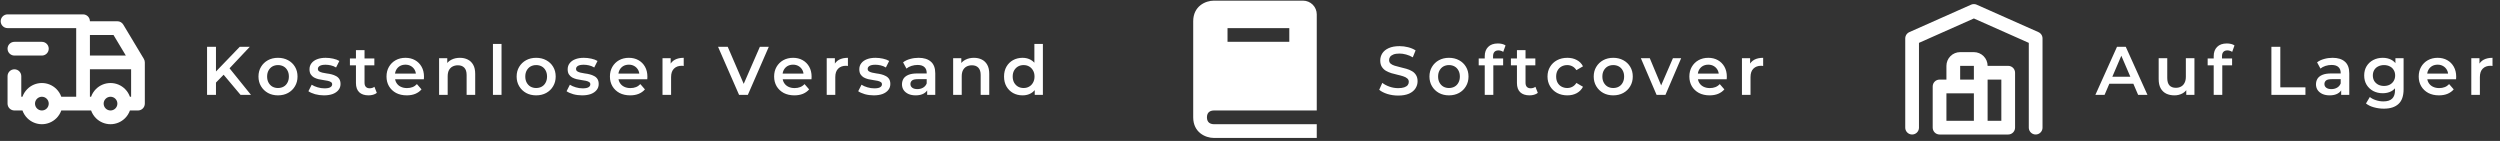
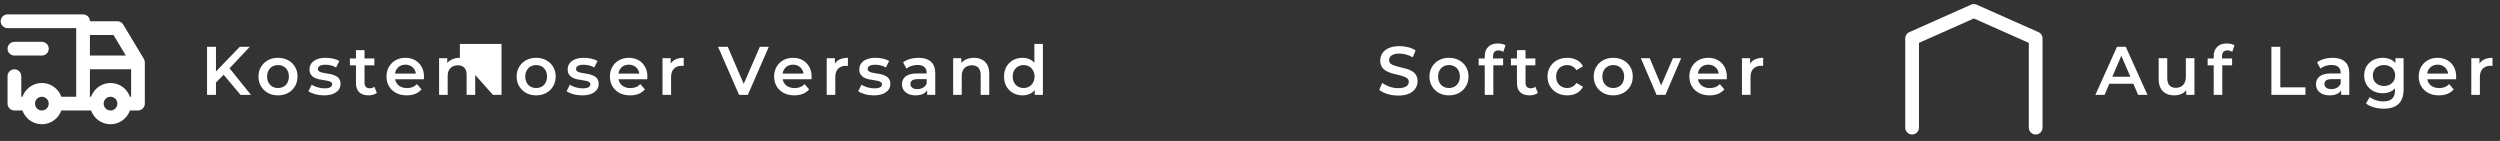
<svg xmlns="http://www.w3.org/2000/svg" width="337" height="19" viewBox="0 0 337 19" fill="none">
  <rect x="0" y="0" width="337" height="19" fill="#333333" stroke="none" />
  <path d="M257.752 17.205V5.177L266.079 1.476L274.407 5.177V17.205" stroke="white" stroke-width="1.851" stroke-linecap="round" stroke-linejoin="round" />
-   <path fill-rule="evenodd" clip-rule="evenodd" d="M264.229 7.027C263.738 7.027 263.267 7.222 262.92 7.569C262.573 7.916 262.378 8.387 262.378 8.878V10.728H261.453C260.942 10.728 260.528 11.143 260.528 11.654V17.205C260.528 17.716 260.942 18.131 261.453 18.131L267.005 18.131L270.706 18.131C271.217 18.131 271.631 17.716 271.631 17.205V9.803C271.631 9.292 271.217 8.878 270.706 8.878L267.93 8.878C267.93 8.387 267.735 7.916 267.388 7.569C267.041 7.222 266.57 7.027 266.079 7.027H264.229ZM266.079 9.803V8.878L264.229 8.878L264.229 10.728H266.079V9.803ZM266.079 12.579L263.303 12.579L262.378 12.579V16.28H266.079V12.579ZM267.93 16.28H269.78V10.728H267.93V11.654V16.28Z" fill="white" />
-   <path d="M163.631 14.892H177.499V1.938C177.499 1.448 177.304 0.977 176.957 0.63C176.61 0.283 176.139 0.088 175.648 0.088H163.62C162.504 0.088 160.844 0.827 160.844 2.864V15.817C160.844 17.854 162.504 18.593 163.62 18.593H177.499V16.743H163.631C163.203 16.732 162.695 16.562 162.695 15.817C162.695 15.073 163.203 14.903 163.631 14.892ZM165.47 3.789H173.798V5.639H165.47V3.789Z" fill="white" />
  <path fill-rule="evenodd" clip-rule="evenodd" d="M1.018 1.938C0.507 1.938 0.093 2.353 0.093 2.864C0.093 3.375 0.507 3.789 1.018 3.789H10.271V8.415V13.042H8.261C8.125 12.655 7.903 12.3 7.607 12.004C7.087 11.483 6.381 11.191 5.644 11.191C4.908 11.191 4.202 11.483 3.682 12.004C3.386 12.3 3.164 12.655 3.027 13.042H2.869V10.266C2.869 9.755 2.454 9.341 1.943 9.341C1.432 9.341 1.018 9.755 1.018 10.266V13.967C1.018 14.478 1.432 14.892 1.943 14.892H3.027C3.164 15.279 3.386 15.634 3.682 15.93C4.202 16.45 4.908 16.743 5.644 16.743C6.381 16.743 7.087 16.45 7.607 15.93C7.903 15.634 8.125 15.279 8.261 14.892H11.196H12.28C12.417 15.279 12.639 15.634 12.934 15.93C13.455 16.45 14.161 16.743 14.897 16.743C15.633 16.743 16.339 16.45 16.86 15.93C17.155 15.634 17.377 15.279 17.514 14.892H18.598C19.109 14.892 19.523 14.478 19.523 13.967V8.415C19.523 8.248 19.478 8.083 19.392 7.939L16.616 3.313C16.448 3.034 16.147 2.864 15.822 2.864H12.121C12.121 2.353 11.707 1.938 11.196 1.938H1.018ZM17.514 13.042H17.673V9.341H12.121V13.042H12.28C12.417 12.655 12.639 12.3 12.934 12.004C13.455 11.483 14.161 11.191 14.897 11.191C15.633 11.191 16.339 11.483 16.86 12.004C17.155 12.3 17.377 12.655 17.514 13.042ZM13.972 13.967C13.972 14.212 14.069 14.448 14.243 14.621C14.416 14.795 14.652 14.892 14.897 14.892C15.142 14.892 15.378 14.795 15.551 14.621C15.725 14.448 15.822 14.212 15.822 13.967C15.822 13.967 15.822 13.967 15.822 13.967C15.822 13.721 15.725 13.486 15.551 13.313C15.378 13.139 15.142 13.042 14.897 13.042C14.652 13.042 14.416 13.139 14.243 13.313C14.069 13.486 13.972 13.722 13.972 13.967ZM4.719 13.967C4.719 14.212 4.817 14.448 4.99 14.621C5.164 14.795 5.399 14.892 5.644 14.892C5.89 14.892 6.125 14.795 6.299 14.621C6.472 14.448 6.57 14.212 6.57 13.967C6.57 13.722 6.472 13.486 6.299 13.313C6.125 13.139 5.89 13.042 5.644 13.042C5.399 13.042 5.164 13.139 4.99 13.313C4.817 13.486 4.719 13.722 4.719 13.967ZM12.121 7.49V4.714H15.298L16.964 7.49H12.121ZM1.943 5.639C1.432 5.639 1.018 6.054 1.018 6.565C1.018 7.076 1.432 7.49 1.943 7.49H5.644C6.155 7.49 6.57 7.076 6.57 6.565C6.57 6.054 6.155 5.639 5.644 5.639H1.943Z" fill="white" />
-   <path d="M28.984 11.262L28.919 9.837L32.315 6.312H33.666L30.844 9.31L30.178 10.041L28.984 11.262ZM27.911 12.789V6.312H29.113V12.789H27.911ZM32.426 12.789L29.946 9.837L30.742 8.958L33.832 12.789H32.426ZM37.469 12.854C36.964 12.854 36.513 12.746 36.118 12.53C35.724 12.308 35.412 12.006 35.184 11.623C34.956 11.241 34.842 10.806 34.842 10.319C34.842 9.825 34.956 9.39 35.184 9.014C35.412 8.631 35.724 8.332 36.118 8.116C36.513 7.901 36.964 7.793 37.469 7.793C37.981 7.793 38.435 7.901 38.83 8.116C39.23 8.332 39.542 8.628 39.764 9.005C39.992 9.381 40.106 9.819 40.106 10.319C40.106 10.806 39.992 11.241 39.764 11.623C39.542 12.006 39.23 12.308 38.83 12.53C38.435 12.746 37.981 12.854 37.469 12.854ZM37.469 11.864C37.753 11.864 38.006 11.802 38.228 11.679C38.45 11.555 38.623 11.376 38.746 11.142C38.876 10.908 38.941 10.633 38.941 10.319C38.941 9.998 38.876 9.723 38.746 9.495C38.623 9.261 38.45 9.082 38.228 8.958C38.006 8.835 37.756 8.773 37.479 8.773C37.195 8.773 36.942 8.835 36.72 8.958C36.504 9.082 36.331 9.261 36.202 9.495C36.072 9.723 36.008 9.998 36.008 10.319C36.008 10.633 36.072 10.908 36.202 11.142C36.331 11.376 36.504 11.555 36.72 11.679C36.942 11.802 37.192 11.864 37.469 11.864ZM43.664 12.854C43.251 12.854 42.853 12.801 42.471 12.697C42.094 12.585 41.795 12.453 41.573 12.299L42.017 11.42C42.239 11.562 42.505 11.679 42.813 11.771C43.121 11.864 43.43 11.91 43.738 11.91C44.102 11.91 44.364 11.861 44.525 11.762C44.691 11.663 44.775 11.531 44.775 11.364C44.775 11.228 44.719 11.127 44.608 11.059C44.497 10.985 44.352 10.929 44.173 10.892C43.994 10.855 43.794 10.821 43.572 10.79C43.356 10.76 43.137 10.72 42.915 10.67C42.699 10.615 42.502 10.537 42.323 10.439C42.144 10.334 41.999 10.195 41.888 10.023C41.777 9.85 41.721 9.621 41.721 9.338C41.721 9.023 41.811 8.752 41.99 8.524C42.169 8.289 42.418 8.11 42.739 7.987C43.066 7.857 43.452 7.793 43.896 7.793C44.229 7.793 44.565 7.83 44.904 7.904C45.243 7.978 45.524 8.082 45.746 8.218L45.302 9.097C45.068 8.955 44.83 8.86 44.59 8.81C44.355 8.755 44.121 8.727 43.886 8.727C43.535 8.727 43.273 8.78 43.1 8.884C42.933 8.989 42.85 9.122 42.85 9.282C42.85 9.43 42.906 9.541 43.017 9.615C43.128 9.689 43.273 9.748 43.452 9.791C43.63 9.834 43.828 9.871 44.044 9.902C44.266 9.927 44.485 9.967 44.701 10.023C44.917 10.078 45.114 10.155 45.293 10.254C45.478 10.346 45.626 10.479 45.737 10.652C45.848 10.824 45.904 11.05 45.904 11.327C45.904 11.636 45.811 11.904 45.626 12.132C45.447 12.36 45.191 12.539 44.858 12.669C44.525 12.792 44.127 12.854 43.664 12.854ZM49.685 12.854C49.142 12.854 48.722 12.715 48.426 12.437C48.13 12.154 47.982 11.737 47.982 11.188V6.756H49.139V11.161C49.139 11.395 49.197 11.577 49.315 11.706C49.438 11.836 49.608 11.901 49.823 11.901C50.083 11.901 50.298 11.833 50.471 11.697L50.795 12.521C50.659 12.632 50.493 12.715 50.295 12.771C50.098 12.826 49.894 12.854 49.685 12.854ZM47.168 8.81V7.885H50.462V8.81H47.168ZM54.831 12.854C54.282 12.854 53.801 12.746 53.388 12.53C52.981 12.308 52.663 12.006 52.435 11.623C52.213 11.241 52.102 10.806 52.102 10.319C52.102 9.825 52.21 9.39 52.426 9.014C52.648 8.631 52.95 8.332 53.333 8.116C53.721 7.901 54.162 7.793 54.656 7.793C55.137 7.793 55.566 7.897 55.942 8.107C56.318 8.317 56.614 8.613 56.83 8.995C57.046 9.378 57.154 9.828 57.154 10.346C57.154 10.396 57.151 10.451 57.145 10.513C57.145 10.575 57.142 10.633 57.135 10.689H53.018V9.921H56.525L56.071 10.161C56.077 9.877 56.019 9.628 55.895 9.412C55.772 9.196 55.602 9.026 55.387 8.903C55.177 8.78 54.933 8.718 54.656 8.718C54.372 8.718 54.122 8.78 53.906 8.903C53.696 9.026 53.53 9.199 53.407 9.421C53.289 9.637 53.231 9.893 53.231 10.189V10.374C53.231 10.67 53.298 10.932 53.434 11.161C53.57 11.389 53.761 11.565 54.008 11.688C54.255 11.811 54.538 11.873 54.859 11.873C55.137 11.873 55.387 11.83 55.609 11.743C55.831 11.657 56.028 11.521 56.201 11.336L56.821 12.049C56.599 12.308 56.318 12.508 55.979 12.65C55.646 12.786 55.263 12.854 54.831 12.854ZM61.994 7.793C62.388 7.793 62.74 7.87 63.048 8.024C63.363 8.178 63.61 8.416 63.789 8.736C63.968 9.051 64.057 9.458 64.057 9.958V12.789H62.9V10.106C62.9 9.668 62.795 9.341 62.586 9.125C62.382 8.909 62.095 8.801 61.725 8.801C61.454 8.801 61.213 8.857 61.004 8.968C60.794 9.079 60.63 9.245 60.513 9.467C60.402 9.683 60.347 9.958 60.347 10.291V12.789H59.19V7.848H60.291V9.18L60.097 8.773C60.27 8.459 60.519 8.218 60.846 8.052C61.179 7.879 61.562 7.793 61.994 7.793ZM66.449 12.789V5.924H67.606V12.789H66.449ZM72.27 12.854C71.764 12.854 71.314 12.746 70.919 12.53C70.524 12.308 70.213 12.006 69.984 11.623C69.756 11.241 69.642 10.806 69.642 10.319C69.642 9.825 69.756 9.39 69.984 9.014C70.213 8.631 70.524 8.332 70.919 8.116C71.314 7.901 71.764 7.793 72.27 7.793C72.782 7.793 73.235 7.901 73.63 8.116C74.031 8.332 74.343 8.628 74.565 9.005C74.793 9.381 74.907 9.819 74.907 10.319C74.907 10.806 74.793 11.241 74.565 11.623C74.343 12.006 74.031 12.308 73.63 12.53C73.235 12.746 72.782 12.854 72.27 12.854ZM72.27 11.864C72.554 11.864 72.807 11.802 73.029 11.679C73.251 11.555 73.424 11.376 73.547 11.142C73.676 10.908 73.741 10.633 73.741 10.319C73.741 9.998 73.676 9.723 73.547 9.495C73.424 9.261 73.251 9.082 73.029 8.958C72.807 8.835 72.557 8.773 72.279 8.773C71.996 8.773 71.743 8.835 71.52 8.958C71.305 9.082 71.132 9.261 71.002 9.495C70.873 9.723 70.808 9.998 70.808 10.319C70.808 10.633 70.873 10.908 71.002 11.142C71.132 11.376 71.305 11.555 71.52 11.679C71.743 11.802 71.992 11.864 72.27 11.864ZM78.465 12.854C78.052 12.854 77.654 12.801 77.271 12.697C76.895 12.585 76.596 12.453 76.374 12.299L76.818 11.42C77.04 11.562 77.305 11.679 77.614 11.771C77.922 11.864 78.231 11.91 78.539 11.91C78.903 11.91 79.165 11.861 79.325 11.762C79.492 11.663 79.575 11.531 79.575 11.364C79.575 11.228 79.52 11.127 79.409 11.059C79.298 10.985 79.153 10.929 78.974 10.892C78.795 10.855 78.594 10.821 78.372 10.79C78.156 10.76 77.938 10.72 77.715 10.67C77.499 10.615 77.302 10.537 77.123 10.439C76.944 10.334 76.799 10.195 76.688 10.023C76.577 9.85 76.522 9.621 76.522 9.338C76.522 9.023 76.611 8.752 76.79 8.524C76.969 8.289 77.219 8.11 77.54 7.987C77.867 7.857 78.252 7.793 78.696 7.793C79.029 7.793 79.365 7.83 79.705 7.904C80.044 7.978 80.325 8.082 80.547 8.218L80.103 9.097C79.868 8.955 79.631 8.86 79.39 8.81C79.156 8.755 78.921 8.727 78.687 8.727C78.335 8.727 78.073 8.78 77.9 8.884C77.734 8.989 77.651 9.122 77.651 9.282C77.651 9.43 77.706 9.541 77.817 9.615C77.928 9.689 78.073 9.748 78.252 9.791C78.431 9.834 78.628 9.871 78.844 9.902C79.066 9.927 79.285 9.967 79.501 10.023C79.717 10.078 79.915 10.155 80.093 10.254C80.278 10.346 80.427 10.479 80.537 10.652C80.648 10.824 80.704 11.05 80.704 11.327C80.704 11.636 80.612 11.904 80.427 12.132C80.248 12.36 79.992 12.539 79.659 12.669C79.325 12.792 78.927 12.854 78.465 12.854ZM84.948 12.854C84.399 12.854 83.918 12.746 83.504 12.53C83.097 12.308 82.78 12.006 82.551 11.623C82.329 11.241 82.218 10.806 82.218 10.319C82.218 9.825 82.326 9.39 82.542 9.014C82.764 8.631 83.066 8.332 83.449 8.116C83.838 7.901 84.278 7.793 84.772 7.793C85.253 7.793 85.682 7.897 86.058 8.107C86.434 8.317 86.731 8.613 86.946 8.995C87.162 9.378 87.27 9.828 87.27 10.346C87.27 10.396 87.267 10.451 87.261 10.513C87.261 10.575 87.258 10.633 87.252 10.689H83.134V9.921H86.641L86.188 10.161C86.194 9.877 86.135 9.628 86.012 9.412C85.888 9.196 85.719 9.026 85.503 8.903C85.293 8.78 85.05 8.718 84.772 8.718C84.488 8.718 84.238 8.78 84.022 8.903C83.813 9.026 83.646 9.199 83.523 9.421C83.406 9.637 83.347 9.893 83.347 10.189V10.374C83.347 10.67 83.415 10.932 83.551 11.161C83.686 11.389 83.878 11.565 84.124 11.688C84.371 11.811 84.655 11.873 84.975 11.873C85.253 11.873 85.503 11.83 85.725 11.743C85.947 11.657 86.144 11.521 86.317 11.336L86.937 12.049C86.715 12.308 86.434 12.508 86.095 12.65C85.762 12.786 85.38 12.854 84.948 12.854ZM89.306 12.789V7.848H90.407V9.208L90.278 8.81C90.426 8.477 90.657 8.224 90.972 8.052C91.293 7.879 91.691 7.793 92.165 7.793V8.894C92.116 8.881 92.07 8.875 92.027 8.875C91.984 8.869 91.94 8.866 91.897 8.866C91.459 8.866 91.111 8.995 90.852 9.254C90.593 9.507 90.463 9.887 90.463 10.393V12.789H89.306ZM99.626 12.789L96.794 6.312H98.099L100.625 12.169H99.876L102.429 6.312H103.632L100.81 12.789H99.626ZM107.082 12.854C106.533 12.854 106.052 12.746 105.638 12.53C105.231 12.308 104.914 12.006 104.685 11.623C104.463 11.241 104.352 10.806 104.352 10.319C104.352 9.825 104.46 9.39 104.676 9.014C104.898 8.631 105.201 8.332 105.583 8.116C105.972 7.901 106.413 7.793 106.906 7.793C107.387 7.793 107.816 7.897 108.192 8.107C108.569 8.317 108.865 8.613 109.08 8.995C109.296 9.378 109.404 9.828 109.404 10.346C109.404 10.396 109.401 10.451 109.395 10.513C109.395 10.575 109.392 10.633 109.386 10.689H105.268V9.921H108.775L108.322 10.161C108.328 9.877 108.269 9.628 108.146 9.412C108.023 9.196 107.853 9.026 107.637 8.903C107.427 8.78 107.184 8.718 106.906 8.718C106.622 8.718 106.373 8.78 106.157 8.903C105.947 9.026 105.78 9.199 105.657 9.421C105.54 9.637 105.481 9.893 105.481 10.189V10.374C105.481 10.67 105.549 10.932 105.685 11.161C105.82 11.389 106.012 11.565 106.258 11.688C106.505 11.811 106.789 11.873 107.11 11.873C107.387 11.873 107.637 11.83 107.859 11.743C108.081 11.657 108.279 11.521 108.451 11.336L109.071 12.049C108.849 12.308 108.569 12.508 108.229 12.65C107.896 12.786 107.514 12.854 107.082 12.854ZM111.441 12.789V7.848H112.542V9.208L112.412 8.81C112.56 8.477 112.791 8.224 113.106 8.052C113.427 7.879 113.825 7.793 114.3 7.793V8.894C114.25 8.881 114.204 8.875 114.161 8.875C114.118 8.869 114.075 8.866 114.031 8.866C113.593 8.866 113.245 8.995 112.986 9.254C112.727 9.507 112.597 9.887 112.597 10.393V12.789H111.441ZM117.778 12.854C117.365 12.854 116.967 12.801 116.584 12.697C116.208 12.585 115.909 12.453 115.687 12.299L116.131 11.42C116.353 11.562 116.618 11.679 116.927 11.771C117.235 11.864 117.544 11.91 117.852 11.91C118.216 11.91 118.478 11.861 118.638 11.762C118.805 11.663 118.888 11.531 118.888 11.364C118.888 11.228 118.833 11.127 118.722 11.059C118.611 10.985 118.466 10.929 118.287 10.892C118.108 10.855 117.907 10.821 117.685 10.79C117.47 10.76 117.251 10.72 117.028 10.67C116.813 10.615 116.615 10.537 116.436 10.439C116.257 10.334 116.112 10.195 116.001 10.023C115.89 9.85 115.835 9.621 115.835 9.338C115.835 9.023 115.924 8.752 116.103 8.524C116.282 8.289 116.532 8.11 116.853 7.987C117.18 7.857 117.565 7.793 118.009 7.793C118.342 7.793 118.679 7.83 119.018 7.904C119.357 7.978 119.638 8.082 119.86 8.218L119.416 9.097C119.181 8.955 118.944 8.86 118.703 8.81C118.469 8.755 118.234 8.727 118 8.727C117.648 8.727 117.386 8.78 117.214 8.884C117.047 8.989 116.964 9.122 116.964 9.282C116.964 9.43 117.019 9.541 117.13 9.615C117.241 9.689 117.386 9.748 117.565 9.791C117.744 9.834 117.941 9.871 118.157 9.902C118.379 9.927 118.598 9.967 118.814 10.023C119.03 10.078 119.228 10.155 119.406 10.254C119.591 10.346 119.74 10.479 119.851 10.652C119.962 10.824 120.017 11.05 120.017 11.327C120.017 11.636 119.925 11.904 119.74 12.132C119.561 12.36 119.305 12.539 118.972 12.669C118.638 12.792 118.241 12.854 117.778 12.854ZM124.983 12.789V11.79L124.918 11.577V9.828C124.918 9.489 124.816 9.227 124.612 9.042C124.409 8.85 124.1 8.755 123.687 8.755C123.41 8.755 123.135 8.798 122.864 8.884C122.598 8.971 122.373 9.091 122.188 9.245L121.735 8.403C122 8.2 122.315 8.049 122.679 7.95C123.049 7.845 123.431 7.793 123.826 7.793C124.541 7.793 125.094 7.965 125.482 8.311C125.877 8.65 126.074 9.177 126.074 9.893V12.789H124.983ZM123.428 12.854C123.058 12.854 122.734 12.792 122.457 12.669C122.179 12.539 121.963 12.363 121.809 12.141C121.661 11.913 121.587 11.657 121.587 11.373C121.587 11.096 121.652 10.846 121.781 10.624C121.917 10.402 122.136 10.226 122.438 10.097C122.74 9.967 123.141 9.902 123.641 9.902H125.075V10.67H123.724C123.329 10.67 123.064 10.735 122.928 10.864C122.793 10.988 122.725 11.142 122.725 11.327C122.725 11.537 122.808 11.703 122.975 11.827C123.141 11.95 123.373 12.012 123.669 12.012C123.952 12.012 124.205 11.947 124.427 11.818C124.656 11.688 124.819 11.497 124.918 11.244L125.112 11.938C125.001 12.228 124.801 12.453 124.511 12.613C124.227 12.774 123.866 12.854 123.428 12.854ZM131.287 7.793C131.682 7.793 132.034 7.87 132.342 8.024C132.657 8.178 132.904 8.416 133.083 8.736C133.261 9.051 133.351 9.458 133.351 9.958V12.789H132.194V10.106C132.194 9.668 132.089 9.341 131.88 9.125C131.676 8.909 131.389 8.801 131.019 8.801C130.748 8.801 130.507 8.857 130.297 8.968C130.088 9.079 129.924 9.245 129.807 9.467C129.696 9.683 129.641 9.958 129.641 10.291V12.789H128.484V7.848H129.585V9.18L129.391 8.773C129.563 8.459 129.813 8.218 130.14 8.052C130.473 7.879 130.856 7.793 131.287 7.793ZM137.843 12.854C137.368 12.854 136.94 12.749 136.557 12.539C136.181 12.323 135.885 12.027 135.669 11.651C135.453 11.275 135.345 10.831 135.345 10.319C135.345 9.807 135.453 9.362 135.669 8.986C135.885 8.61 136.181 8.317 136.557 8.107C136.94 7.897 137.368 7.793 137.843 7.793C138.257 7.793 138.627 7.885 138.954 8.07C139.281 8.249 139.54 8.524 139.731 8.894C139.922 9.264 140.018 9.739 140.018 10.319C140.018 10.892 139.925 11.367 139.74 11.743C139.555 12.114 139.299 12.391 138.972 12.576C138.645 12.761 138.269 12.854 137.843 12.854ZM137.982 11.864C138.26 11.864 138.507 11.802 138.722 11.679C138.945 11.555 139.12 11.376 139.25 11.142C139.386 10.908 139.453 10.633 139.453 10.319C139.453 9.998 139.386 9.723 139.25 9.495C139.12 9.261 138.945 9.082 138.722 8.958C138.507 8.835 138.26 8.773 137.982 8.773C137.705 8.773 137.455 8.835 137.233 8.958C137.017 9.082 136.841 9.261 136.705 9.495C136.576 9.723 136.511 9.998 136.511 10.319C136.511 10.633 136.576 10.908 136.705 11.142C136.841 11.376 137.017 11.555 137.233 11.679C137.455 11.802 137.705 11.864 137.982 11.864ZM139.481 12.789V11.623L139.527 10.309L139.435 8.995V5.924H140.582V12.789H139.481Z" fill="white" />
+   <path d="M28.984 11.262L28.919 9.837L32.315 6.312H33.666L30.844 9.31L30.178 10.041L28.984 11.262ZM27.911 12.789V6.312H29.113V12.789H27.911ZM32.426 12.789L29.946 9.837L30.742 8.958L33.832 12.789H32.426ZM37.469 12.854C36.964 12.854 36.513 12.746 36.118 12.53C35.724 12.308 35.412 12.006 35.184 11.623C34.956 11.241 34.842 10.806 34.842 10.319C34.842 9.825 34.956 9.39 35.184 9.014C35.412 8.631 35.724 8.332 36.118 8.116C36.513 7.901 36.964 7.793 37.469 7.793C37.981 7.793 38.435 7.901 38.83 8.116C39.23 8.332 39.542 8.628 39.764 9.005C39.992 9.381 40.106 9.819 40.106 10.319C40.106 10.806 39.992 11.241 39.764 11.623C39.542 12.006 39.23 12.308 38.83 12.53C38.435 12.746 37.981 12.854 37.469 12.854ZM37.469 11.864C37.753 11.864 38.006 11.802 38.228 11.679C38.45 11.555 38.623 11.376 38.746 11.142C38.876 10.908 38.941 10.633 38.941 10.319C38.941 9.998 38.876 9.723 38.746 9.495C38.623 9.261 38.45 9.082 38.228 8.958C38.006 8.835 37.756 8.773 37.479 8.773C37.195 8.773 36.942 8.835 36.72 8.958C36.504 9.082 36.331 9.261 36.202 9.495C36.072 9.723 36.008 9.998 36.008 10.319C36.008 10.633 36.072 10.908 36.202 11.142C36.331 11.376 36.504 11.555 36.72 11.679C36.942 11.802 37.192 11.864 37.469 11.864ZM43.664 12.854C43.251 12.854 42.853 12.801 42.471 12.697C42.094 12.585 41.795 12.453 41.573 12.299L42.017 11.42C42.239 11.562 42.505 11.679 42.813 11.771C43.121 11.864 43.43 11.91 43.738 11.91C44.102 11.91 44.364 11.861 44.525 11.762C44.691 11.663 44.775 11.531 44.775 11.364C44.775 11.228 44.719 11.127 44.608 11.059C44.497 10.985 44.352 10.929 44.173 10.892C43.994 10.855 43.794 10.821 43.572 10.79C43.356 10.76 43.137 10.72 42.915 10.67C42.699 10.615 42.502 10.537 42.323 10.439C42.144 10.334 41.999 10.195 41.888 10.023C41.777 9.85 41.721 9.621 41.721 9.338C41.721 9.023 41.811 8.752 41.99 8.524C42.169 8.289 42.418 8.11 42.739 7.987C43.066 7.857 43.452 7.793 43.896 7.793C44.229 7.793 44.565 7.83 44.904 7.904C45.243 7.978 45.524 8.082 45.746 8.218L45.302 9.097C45.068 8.955 44.83 8.86 44.59 8.81C44.355 8.755 44.121 8.727 43.886 8.727C43.535 8.727 43.273 8.78 43.1 8.884C42.933 8.989 42.85 9.122 42.85 9.282C42.85 9.43 42.906 9.541 43.017 9.615C43.128 9.689 43.273 9.748 43.452 9.791C43.63 9.834 43.828 9.871 44.044 9.902C44.266 9.927 44.485 9.967 44.701 10.023C44.917 10.078 45.114 10.155 45.293 10.254C45.478 10.346 45.626 10.479 45.737 10.652C45.848 10.824 45.904 11.05 45.904 11.327C45.904 11.636 45.811 11.904 45.626 12.132C45.447 12.36 45.191 12.539 44.858 12.669C44.525 12.792 44.127 12.854 43.664 12.854ZM49.685 12.854C49.142 12.854 48.722 12.715 48.426 12.437C48.13 12.154 47.982 11.737 47.982 11.188V6.756H49.139V11.161C49.139 11.395 49.197 11.577 49.315 11.706C49.438 11.836 49.608 11.901 49.823 11.901C50.083 11.901 50.298 11.833 50.471 11.697L50.795 12.521C50.659 12.632 50.493 12.715 50.295 12.771C50.098 12.826 49.894 12.854 49.685 12.854ZM47.168 8.81V7.885H50.462V8.81H47.168ZM54.831 12.854C54.282 12.854 53.801 12.746 53.388 12.53C52.981 12.308 52.663 12.006 52.435 11.623C52.213 11.241 52.102 10.806 52.102 10.319C52.102 9.825 52.21 9.39 52.426 9.014C52.648 8.631 52.95 8.332 53.333 8.116C53.721 7.901 54.162 7.793 54.656 7.793C55.137 7.793 55.566 7.897 55.942 8.107C56.318 8.317 56.614 8.613 56.83 8.995C57.046 9.378 57.154 9.828 57.154 10.346C57.154 10.396 57.151 10.451 57.145 10.513C57.145 10.575 57.142 10.633 57.135 10.689H53.018V9.921H56.525L56.071 10.161C56.077 9.877 56.019 9.628 55.895 9.412C55.772 9.196 55.602 9.026 55.387 8.903C55.177 8.78 54.933 8.718 54.656 8.718C54.372 8.718 54.122 8.78 53.906 8.903C53.696 9.026 53.53 9.199 53.407 9.421C53.289 9.637 53.231 9.893 53.231 10.189V10.374C53.231 10.67 53.298 10.932 53.434 11.161C53.57 11.389 53.761 11.565 54.008 11.688C54.255 11.811 54.538 11.873 54.859 11.873C55.137 11.873 55.387 11.83 55.609 11.743C55.831 11.657 56.028 11.521 56.201 11.336L56.821 12.049C56.599 12.308 56.318 12.508 55.979 12.65C55.646 12.786 55.263 12.854 54.831 12.854ZM61.994 7.793C62.388 7.793 62.74 7.87 63.048 8.024C63.363 8.178 63.61 8.416 63.789 8.736C63.968 9.051 64.057 9.458 64.057 9.958V12.789H62.9V10.106C62.9 9.668 62.795 9.341 62.586 9.125C62.382 8.909 62.095 8.801 61.725 8.801C61.454 8.801 61.213 8.857 61.004 8.968C60.794 9.079 60.63 9.245 60.513 9.467C60.402 9.683 60.347 9.958 60.347 10.291V12.789H59.19V7.848H60.291V9.18L60.097 8.773C60.27 8.459 60.519 8.218 60.846 8.052C61.179 7.879 61.562 7.793 61.994 7.793ZV5.924H67.606V12.789H66.449ZM72.27 12.854C71.764 12.854 71.314 12.746 70.919 12.53C70.524 12.308 70.213 12.006 69.984 11.623C69.756 11.241 69.642 10.806 69.642 10.319C69.642 9.825 69.756 9.39 69.984 9.014C70.213 8.631 70.524 8.332 70.919 8.116C71.314 7.901 71.764 7.793 72.27 7.793C72.782 7.793 73.235 7.901 73.63 8.116C74.031 8.332 74.343 8.628 74.565 9.005C74.793 9.381 74.907 9.819 74.907 10.319C74.907 10.806 74.793 11.241 74.565 11.623C74.343 12.006 74.031 12.308 73.63 12.53C73.235 12.746 72.782 12.854 72.27 12.854ZM72.27 11.864C72.554 11.864 72.807 11.802 73.029 11.679C73.251 11.555 73.424 11.376 73.547 11.142C73.676 10.908 73.741 10.633 73.741 10.319C73.741 9.998 73.676 9.723 73.547 9.495C73.424 9.261 73.251 9.082 73.029 8.958C72.807 8.835 72.557 8.773 72.279 8.773C71.996 8.773 71.743 8.835 71.52 8.958C71.305 9.082 71.132 9.261 71.002 9.495C70.873 9.723 70.808 9.998 70.808 10.319C70.808 10.633 70.873 10.908 71.002 11.142C71.132 11.376 71.305 11.555 71.52 11.679C71.743 11.802 71.992 11.864 72.27 11.864ZM78.465 12.854C78.052 12.854 77.654 12.801 77.271 12.697C76.895 12.585 76.596 12.453 76.374 12.299L76.818 11.42C77.04 11.562 77.305 11.679 77.614 11.771C77.922 11.864 78.231 11.91 78.539 11.91C78.903 11.91 79.165 11.861 79.325 11.762C79.492 11.663 79.575 11.531 79.575 11.364C79.575 11.228 79.52 11.127 79.409 11.059C79.298 10.985 79.153 10.929 78.974 10.892C78.795 10.855 78.594 10.821 78.372 10.79C78.156 10.76 77.938 10.72 77.715 10.67C77.499 10.615 77.302 10.537 77.123 10.439C76.944 10.334 76.799 10.195 76.688 10.023C76.577 9.85 76.522 9.621 76.522 9.338C76.522 9.023 76.611 8.752 76.79 8.524C76.969 8.289 77.219 8.11 77.54 7.987C77.867 7.857 78.252 7.793 78.696 7.793C79.029 7.793 79.365 7.83 79.705 7.904C80.044 7.978 80.325 8.082 80.547 8.218L80.103 9.097C79.868 8.955 79.631 8.86 79.39 8.81C79.156 8.755 78.921 8.727 78.687 8.727C78.335 8.727 78.073 8.78 77.9 8.884C77.734 8.989 77.651 9.122 77.651 9.282C77.651 9.43 77.706 9.541 77.817 9.615C77.928 9.689 78.073 9.748 78.252 9.791C78.431 9.834 78.628 9.871 78.844 9.902C79.066 9.927 79.285 9.967 79.501 10.023C79.717 10.078 79.915 10.155 80.093 10.254C80.278 10.346 80.427 10.479 80.537 10.652C80.648 10.824 80.704 11.05 80.704 11.327C80.704 11.636 80.612 11.904 80.427 12.132C80.248 12.36 79.992 12.539 79.659 12.669C79.325 12.792 78.927 12.854 78.465 12.854ZM84.948 12.854C84.399 12.854 83.918 12.746 83.504 12.53C83.097 12.308 82.78 12.006 82.551 11.623C82.329 11.241 82.218 10.806 82.218 10.319C82.218 9.825 82.326 9.39 82.542 9.014C82.764 8.631 83.066 8.332 83.449 8.116C83.838 7.901 84.278 7.793 84.772 7.793C85.253 7.793 85.682 7.897 86.058 8.107C86.434 8.317 86.731 8.613 86.946 8.995C87.162 9.378 87.27 9.828 87.27 10.346C87.27 10.396 87.267 10.451 87.261 10.513C87.261 10.575 87.258 10.633 87.252 10.689H83.134V9.921H86.641L86.188 10.161C86.194 9.877 86.135 9.628 86.012 9.412C85.888 9.196 85.719 9.026 85.503 8.903C85.293 8.78 85.05 8.718 84.772 8.718C84.488 8.718 84.238 8.78 84.022 8.903C83.813 9.026 83.646 9.199 83.523 9.421C83.406 9.637 83.347 9.893 83.347 10.189V10.374C83.347 10.67 83.415 10.932 83.551 11.161C83.686 11.389 83.878 11.565 84.124 11.688C84.371 11.811 84.655 11.873 84.975 11.873C85.253 11.873 85.503 11.83 85.725 11.743C85.947 11.657 86.144 11.521 86.317 11.336L86.937 12.049C86.715 12.308 86.434 12.508 86.095 12.65C85.762 12.786 85.38 12.854 84.948 12.854ZM89.306 12.789V7.848H90.407V9.208L90.278 8.81C90.426 8.477 90.657 8.224 90.972 8.052C91.293 7.879 91.691 7.793 92.165 7.793V8.894C92.116 8.881 92.07 8.875 92.027 8.875C91.984 8.869 91.94 8.866 91.897 8.866C91.459 8.866 91.111 8.995 90.852 9.254C90.593 9.507 90.463 9.887 90.463 10.393V12.789H89.306ZM99.626 12.789L96.794 6.312H98.099L100.625 12.169H99.876L102.429 6.312H103.632L100.81 12.789H99.626ZM107.082 12.854C106.533 12.854 106.052 12.746 105.638 12.53C105.231 12.308 104.914 12.006 104.685 11.623C104.463 11.241 104.352 10.806 104.352 10.319C104.352 9.825 104.46 9.39 104.676 9.014C104.898 8.631 105.201 8.332 105.583 8.116C105.972 7.901 106.413 7.793 106.906 7.793C107.387 7.793 107.816 7.897 108.192 8.107C108.569 8.317 108.865 8.613 109.08 8.995C109.296 9.378 109.404 9.828 109.404 10.346C109.404 10.396 109.401 10.451 109.395 10.513C109.395 10.575 109.392 10.633 109.386 10.689H105.268V9.921H108.775L108.322 10.161C108.328 9.877 108.269 9.628 108.146 9.412C108.023 9.196 107.853 9.026 107.637 8.903C107.427 8.78 107.184 8.718 106.906 8.718C106.622 8.718 106.373 8.78 106.157 8.903C105.947 9.026 105.78 9.199 105.657 9.421C105.54 9.637 105.481 9.893 105.481 10.189V10.374C105.481 10.67 105.549 10.932 105.685 11.161C105.82 11.389 106.012 11.565 106.258 11.688C106.505 11.811 106.789 11.873 107.11 11.873C107.387 11.873 107.637 11.83 107.859 11.743C108.081 11.657 108.279 11.521 108.451 11.336L109.071 12.049C108.849 12.308 108.569 12.508 108.229 12.65C107.896 12.786 107.514 12.854 107.082 12.854ZM111.441 12.789V7.848H112.542V9.208L112.412 8.81C112.56 8.477 112.791 8.224 113.106 8.052C113.427 7.879 113.825 7.793 114.3 7.793V8.894C114.25 8.881 114.204 8.875 114.161 8.875C114.118 8.869 114.075 8.866 114.031 8.866C113.593 8.866 113.245 8.995 112.986 9.254C112.727 9.507 112.597 9.887 112.597 10.393V12.789H111.441ZM117.778 12.854C117.365 12.854 116.967 12.801 116.584 12.697C116.208 12.585 115.909 12.453 115.687 12.299L116.131 11.42C116.353 11.562 116.618 11.679 116.927 11.771C117.235 11.864 117.544 11.91 117.852 11.91C118.216 11.91 118.478 11.861 118.638 11.762C118.805 11.663 118.888 11.531 118.888 11.364C118.888 11.228 118.833 11.127 118.722 11.059C118.611 10.985 118.466 10.929 118.287 10.892C118.108 10.855 117.907 10.821 117.685 10.79C117.47 10.76 117.251 10.72 117.028 10.67C116.813 10.615 116.615 10.537 116.436 10.439C116.257 10.334 116.112 10.195 116.001 10.023C115.89 9.85 115.835 9.621 115.835 9.338C115.835 9.023 115.924 8.752 116.103 8.524C116.282 8.289 116.532 8.11 116.853 7.987C117.18 7.857 117.565 7.793 118.009 7.793C118.342 7.793 118.679 7.83 119.018 7.904C119.357 7.978 119.638 8.082 119.86 8.218L119.416 9.097C119.181 8.955 118.944 8.86 118.703 8.81C118.469 8.755 118.234 8.727 118 8.727C117.648 8.727 117.386 8.78 117.214 8.884C117.047 8.989 116.964 9.122 116.964 9.282C116.964 9.43 117.019 9.541 117.13 9.615C117.241 9.689 117.386 9.748 117.565 9.791C117.744 9.834 117.941 9.871 118.157 9.902C118.379 9.927 118.598 9.967 118.814 10.023C119.03 10.078 119.228 10.155 119.406 10.254C119.591 10.346 119.74 10.479 119.851 10.652C119.962 10.824 120.017 11.05 120.017 11.327C120.017 11.636 119.925 11.904 119.74 12.132C119.561 12.36 119.305 12.539 118.972 12.669C118.638 12.792 118.241 12.854 117.778 12.854ZM124.983 12.789V11.79L124.918 11.577V9.828C124.918 9.489 124.816 9.227 124.612 9.042C124.409 8.85 124.1 8.755 123.687 8.755C123.41 8.755 123.135 8.798 122.864 8.884C122.598 8.971 122.373 9.091 122.188 9.245L121.735 8.403C122 8.2 122.315 8.049 122.679 7.95C123.049 7.845 123.431 7.793 123.826 7.793C124.541 7.793 125.094 7.965 125.482 8.311C125.877 8.65 126.074 9.177 126.074 9.893V12.789H124.983ZM123.428 12.854C123.058 12.854 122.734 12.792 122.457 12.669C122.179 12.539 121.963 12.363 121.809 12.141C121.661 11.913 121.587 11.657 121.587 11.373C121.587 11.096 121.652 10.846 121.781 10.624C121.917 10.402 122.136 10.226 122.438 10.097C122.74 9.967 123.141 9.902 123.641 9.902H125.075V10.67H123.724C123.329 10.67 123.064 10.735 122.928 10.864C122.793 10.988 122.725 11.142 122.725 11.327C122.725 11.537 122.808 11.703 122.975 11.827C123.141 11.95 123.373 12.012 123.669 12.012C123.952 12.012 124.205 11.947 124.427 11.818C124.656 11.688 124.819 11.497 124.918 11.244L125.112 11.938C125.001 12.228 124.801 12.453 124.511 12.613C124.227 12.774 123.866 12.854 123.428 12.854ZM131.287 7.793C131.682 7.793 132.034 7.87 132.342 8.024C132.657 8.178 132.904 8.416 133.083 8.736C133.261 9.051 133.351 9.458 133.351 9.958V12.789H132.194V10.106C132.194 9.668 132.089 9.341 131.88 9.125C131.676 8.909 131.389 8.801 131.019 8.801C130.748 8.801 130.507 8.857 130.297 8.968C130.088 9.079 129.924 9.245 129.807 9.467C129.696 9.683 129.641 9.958 129.641 10.291V12.789H128.484V7.848H129.585V9.18L129.391 8.773C129.563 8.459 129.813 8.218 130.14 8.052C130.473 7.879 130.856 7.793 131.287 7.793ZM137.843 12.854C137.368 12.854 136.94 12.749 136.557 12.539C136.181 12.323 135.885 12.027 135.669 11.651C135.453 11.275 135.345 10.831 135.345 10.319C135.345 9.807 135.453 9.362 135.669 8.986C135.885 8.61 136.181 8.317 136.557 8.107C136.94 7.897 137.368 7.793 137.843 7.793C138.257 7.793 138.627 7.885 138.954 8.07C139.281 8.249 139.54 8.524 139.731 8.894C139.922 9.264 140.018 9.739 140.018 10.319C140.018 10.892 139.925 11.367 139.74 11.743C139.555 12.114 139.299 12.391 138.972 12.576C138.645 12.761 138.269 12.854 137.843 12.854ZM137.982 11.864C138.26 11.864 138.507 11.802 138.722 11.679C138.945 11.555 139.12 11.376 139.25 11.142C139.386 10.908 139.453 10.633 139.453 10.319C139.453 9.998 139.386 9.723 139.25 9.495C139.12 9.261 138.945 9.082 138.722 8.958C138.507 8.835 138.26 8.773 137.982 8.773C137.705 8.773 137.455 8.835 137.233 8.958C137.017 9.082 136.841 9.261 136.705 9.495C136.576 9.723 136.511 9.998 136.511 10.319C136.511 10.633 136.576 10.908 136.705 11.142C136.841 11.376 137.017 11.555 137.233 11.679C137.455 11.802 137.705 11.864 137.982 11.864ZM139.481 12.789V11.623L139.527 10.309L139.435 8.995V5.924H140.582V12.789H139.481Z" fill="white" />
  <path d="M188.472 12.882C187.966 12.882 187.482 12.811 187.019 12.669C186.556 12.521 186.189 12.332 185.918 12.104L186.334 11.17C186.593 11.373 186.914 11.543 187.296 11.679C187.679 11.814 188.071 11.882 188.472 11.882C188.811 11.882 189.085 11.845 189.295 11.771C189.505 11.697 189.659 11.598 189.758 11.475C189.856 11.346 189.906 11.201 189.906 11.04C189.906 10.843 189.835 10.686 189.693 10.568C189.551 10.445 189.366 10.349 189.138 10.281C188.916 10.207 188.666 10.14 188.388 10.078C188.117 10.016 187.842 9.945 187.565 9.865C187.293 9.779 187.044 9.671 186.815 9.541C186.593 9.406 186.411 9.227 186.269 9.005C186.128 8.783 186.057 8.499 186.057 8.153C186.057 7.802 186.149 7.481 186.334 7.191C186.525 6.895 186.812 6.661 187.195 6.488C187.583 6.309 188.074 6.22 188.666 6.22C189.054 6.22 189.44 6.269 189.822 6.368C190.205 6.466 190.538 6.608 190.822 6.793L190.442 7.728C190.152 7.555 189.853 7.429 189.545 7.348C189.236 7.262 188.94 7.219 188.657 7.219C188.324 7.219 188.052 7.259 187.842 7.339C187.639 7.419 187.488 7.524 187.389 7.654C187.296 7.783 187.25 7.931 187.25 8.098C187.25 8.295 187.318 8.456 187.454 8.579C187.596 8.696 187.778 8.789 188 8.857C188.228 8.924 188.481 8.992 188.758 9.06C189.036 9.122 189.31 9.193 189.582 9.273C189.859 9.353 190.109 9.458 190.331 9.588C190.56 9.717 190.742 9.893 190.877 10.115C191.019 10.337 191.09 10.618 191.09 10.957C191.09 11.302 190.994 11.623 190.803 11.919C190.618 12.209 190.331 12.444 189.943 12.623C189.554 12.795 189.064 12.882 188.472 12.882ZM195.318 12.854C194.812 12.854 194.362 12.746 193.967 12.53C193.572 12.308 193.261 12.006 193.032 11.623C192.804 11.241 192.69 10.806 192.69 10.319C192.69 9.825 192.804 9.39 193.032 9.014C193.261 8.631 193.572 8.332 193.967 8.116C194.362 7.901 194.812 7.793 195.318 7.793C195.83 7.793 196.283 7.901 196.678 8.116C197.079 8.332 197.39 8.628 197.612 9.005C197.841 9.381 197.955 9.819 197.955 10.319C197.955 10.806 197.841 11.241 197.612 11.623C197.39 12.006 197.079 12.308 196.678 12.53C196.283 12.746 195.83 12.854 195.318 12.854ZM195.318 11.864C195.601 11.864 195.854 11.802 196.076 11.679C196.298 11.555 196.471 11.376 196.595 11.142C196.724 10.908 196.789 10.633 196.789 10.319C196.789 9.998 196.724 9.723 196.595 9.495C196.471 9.261 196.298 9.082 196.076 8.958C195.854 8.835 195.605 8.773 195.327 8.773C195.043 8.773 194.79 8.835 194.568 8.958C194.352 9.082 194.18 9.261 194.05 9.495C193.921 9.723 193.856 9.998 193.856 10.319C193.856 10.633 193.921 10.908 194.05 11.142C194.18 11.376 194.352 11.555 194.568 11.679C194.79 11.802 195.04 11.864 195.318 11.864ZM200.143 12.789V7.57C200.143 7.052 200.294 6.639 200.597 6.331C200.905 6.016 201.343 5.859 201.911 5.859C202.114 5.859 202.305 5.88 202.484 5.924C202.669 5.967 202.823 6.035 202.947 6.127L202.632 6.997C202.546 6.929 202.447 6.88 202.336 6.849C202.225 6.812 202.111 6.793 201.994 6.793C201.753 6.793 201.571 6.861 201.448 6.997C201.325 7.126 201.263 7.324 201.263 7.589V8.144L201.3 8.662V12.789H200.143ZM199.329 8.81V7.885H202.623V8.81H199.329ZM206.187 12.854C205.644 12.854 205.224 12.715 204.928 12.437C204.632 12.154 204.484 11.737 204.484 11.188V6.756H205.641V11.161C205.641 11.395 205.699 11.577 205.816 11.706C205.94 11.836 206.109 11.901 206.325 11.901C206.584 11.901 206.8 11.833 206.973 11.697L207.297 12.521C207.161 12.632 206.995 12.715 206.797 12.771C206.6 12.826 206.396 12.854 206.187 12.854ZM203.67 8.81V7.885H206.964V8.81H203.67ZM211.278 12.854C210.76 12.854 210.297 12.746 209.89 12.53C209.489 12.308 209.174 12.006 208.946 11.623C208.718 11.241 208.604 10.806 208.604 10.319C208.604 9.825 208.718 9.39 208.946 9.014C209.174 8.631 209.489 8.332 209.89 8.116C210.297 7.901 210.76 7.793 211.278 7.793C211.759 7.793 212.182 7.891 212.545 8.089C212.916 8.28 213.196 8.564 213.387 8.94L212.499 9.458C212.351 9.224 212.169 9.051 211.953 8.94C211.744 8.829 211.515 8.773 211.269 8.773C210.985 8.773 210.729 8.835 210.501 8.958C210.272 9.082 210.093 9.261 209.964 9.495C209.834 9.723 209.77 9.998 209.77 10.319C209.77 10.639 209.834 10.917 209.964 11.151C210.093 11.38 210.272 11.555 210.501 11.679C210.729 11.802 210.985 11.864 211.269 11.864C211.515 11.864 211.744 11.808 211.953 11.697C212.169 11.586 212.351 11.413 212.499 11.179L213.387 11.697C213.196 12.067 212.916 12.354 212.545 12.558C212.182 12.755 211.759 12.854 211.278 12.854ZM217.461 12.854C216.955 12.854 216.505 12.746 216.11 12.53C215.715 12.308 215.404 12.006 215.175 11.623C214.947 11.241 214.833 10.806 214.833 10.319C214.833 9.825 214.947 9.39 215.175 9.014C215.404 8.631 215.715 8.332 216.11 8.116C216.505 7.901 216.955 7.793 217.461 7.793C217.973 7.793 218.426 7.901 218.821 8.116C219.222 8.332 219.533 8.628 219.756 9.005C219.984 9.381 220.098 9.819 220.098 10.319C220.098 10.806 219.984 11.241 219.756 11.623C219.533 12.006 219.222 12.308 218.821 12.53C218.426 12.746 217.973 12.854 217.461 12.854ZM217.461 11.864C217.745 11.864 217.998 11.802 218.22 11.679C218.442 11.555 218.614 11.376 218.738 11.142C218.867 10.908 218.932 10.633 218.932 10.319C218.932 9.998 218.867 9.723 218.738 9.495C218.614 9.261 218.442 9.082 218.22 8.958C217.998 8.835 217.748 8.773 217.47 8.773C217.186 8.773 216.933 8.835 216.711 8.958C216.495 9.082 216.323 9.261 216.193 9.495C216.064 9.723 215.999 9.998 215.999 10.319C215.999 10.633 216.064 10.908 216.193 11.142C216.323 11.376 216.495 11.555 216.711 11.679C216.933 11.802 217.183 11.864 217.461 11.864ZM223.307 12.789L221.189 7.848H222.391L224.214 12.206H223.622L225.51 7.848H226.62L224.501 12.789H223.307ZM230.455 12.854C229.906 12.854 229.425 12.746 229.012 12.53C228.604 12.308 228.287 12.006 228.058 11.623C227.836 11.241 227.725 10.806 227.725 10.319C227.725 9.825 227.833 9.39 228.049 9.014C228.271 8.631 228.574 8.332 228.956 8.116C229.345 7.901 229.786 7.793 230.279 7.793C230.76 7.793 231.189 7.897 231.565 8.107C231.942 8.317 232.238 8.613 232.454 8.995C232.669 9.378 232.777 9.828 232.777 10.346C232.777 10.396 232.774 10.451 232.768 10.513C232.768 10.575 232.765 10.633 232.759 10.689H228.641V9.921H232.148L231.695 10.161C231.701 9.877 231.642 9.628 231.519 9.412C231.396 9.196 231.226 9.026 231.01 8.903C230.8 8.78 230.557 8.718 230.279 8.718C229.995 8.718 229.746 8.78 229.53 8.903C229.32 9.026 229.153 9.199 229.03 9.421C228.913 9.637 228.854 9.893 228.854 10.189V10.374C228.854 10.67 228.922 10.932 229.058 11.161C229.193 11.389 229.385 11.565 229.631 11.688C229.878 11.811 230.162 11.873 230.483 11.873C230.76 11.873 231.01 11.83 231.232 11.743C231.454 11.657 231.652 11.521 231.824 11.336L232.444 12.049C232.222 12.308 231.942 12.508 231.602 12.65C231.269 12.786 230.887 12.854 230.455 12.854ZM234.814 12.789V7.848H235.915V9.208L235.785 8.81C235.933 8.477 236.164 8.224 236.479 8.052C236.8 7.879 237.198 7.793 237.673 7.793V8.894C237.623 8.881 237.577 8.875 237.534 8.875C237.491 8.869 237.448 8.866 237.404 8.866C236.966 8.866 236.618 8.995 236.359 9.254C236.1 9.507 235.97 9.887 235.97 10.393V12.789H234.814Z" fill="white" />
  <path d="M282.456 12.789L285.37 6.312H286.555L289.478 12.789H288.22L285.713 6.951H286.194L283.696 12.789H282.456ZM283.797 11.29L284.121 10.346H287.619L287.943 11.29H283.797ZM293.117 12.854C292.698 12.854 292.328 12.777 292.007 12.623C291.686 12.462 291.436 12.222 291.257 11.901C291.078 11.574 290.989 11.164 290.989 10.67V7.848H292.146V10.513C292.146 10.957 292.244 11.29 292.442 11.512C292.645 11.728 292.932 11.836 293.302 11.836C293.574 11.836 293.808 11.78 294.005 11.669C294.209 11.558 294.366 11.392 294.477 11.17C294.595 10.948 294.653 10.673 294.653 10.346V7.848H295.81V12.789H294.709V11.457L294.903 11.864C294.736 12.184 294.493 12.431 294.172 12.604C293.851 12.771 293.5 12.854 293.117 12.854ZM298.407 12.789V7.57C298.407 7.052 298.558 6.639 298.86 6.331C299.168 6.016 299.606 5.859 300.174 5.859C300.377 5.859 300.569 5.88 300.748 5.924C300.933 5.967 301.087 6.035 301.21 6.127L300.896 6.997C300.809 6.929 300.71 6.88 300.599 6.849C300.488 6.812 300.374 6.793 300.257 6.793C300.017 6.793 299.835 6.861 299.711 6.997C299.588 7.126 299.526 7.324 299.526 7.589V8.144L299.563 8.662V12.789H298.407ZM297.592 8.81V7.885H300.886V8.81H297.592ZM306.184 12.789V6.312H307.386V11.771H310.773V12.789H306.184ZM315.59 12.789V11.79L315.525 11.577V9.828C315.525 9.489 315.423 9.227 315.22 9.042C315.016 8.85 314.708 8.755 314.295 8.755C314.017 8.755 313.742 8.798 313.471 8.884C313.206 8.971 312.981 9.091 312.796 9.245L312.342 8.403C312.607 8.2 312.922 8.049 313.286 7.95C313.656 7.845 314.039 7.793 314.433 7.793C315.149 7.793 315.701 7.965 316.09 8.311C316.484 8.65 316.682 9.177 316.682 9.893V12.789H315.59ZM314.035 12.854C313.665 12.854 313.341 12.792 313.064 12.669C312.786 12.539 312.57 12.363 312.416 12.141C312.268 11.913 312.194 11.657 312.194 11.373C312.194 11.096 312.259 10.846 312.388 10.624C312.524 10.402 312.743 10.226 313.045 10.097C313.348 9.967 313.749 9.902 314.248 9.902H315.682V10.67H314.332C313.937 10.67 313.671 10.735 313.536 10.864C313.4 10.988 313.332 11.142 313.332 11.327C313.332 11.537 313.416 11.703 313.582 11.827C313.749 11.95 313.98 12.012 314.276 12.012C314.56 12.012 314.813 11.947 315.035 11.818C315.263 11.688 315.426 11.497 315.525 11.244L315.719 11.938C315.608 12.228 315.408 12.453 315.118 12.613C314.834 12.774 314.473 12.854 314.035 12.854ZM321.339 14.649C320.883 14.649 320.436 14.587 319.998 14.464C319.566 14.347 319.211 14.174 318.934 13.946L319.452 13.076C319.668 13.255 319.939 13.397 320.266 13.502C320.599 13.613 320.935 13.668 321.275 13.668C321.818 13.668 322.215 13.542 322.468 13.289C322.721 13.042 322.848 12.669 322.848 12.169V11.29L322.94 10.171L322.903 9.051V7.848H324.004V12.04C324.004 12.934 323.776 13.591 323.32 14.01C322.863 14.436 322.203 14.649 321.339 14.649ZM321.191 12.567C320.723 12.567 320.297 12.468 319.915 12.271C319.538 12.067 319.239 11.787 319.017 11.429C318.801 11.071 318.693 10.652 318.693 10.171C318.693 9.696 318.801 9.279 319.017 8.921C319.239 8.564 319.538 8.286 319.915 8.089C320.297 7.891 320.723 7.793 321.191 7.793C321.611 7.793 321.987 7.876 322.32 8.042C322.653 8.209 322.919 8.468 323.116 8.82C323.32 9.171 323.421 9.621 323.421 10.171C323.421 10.72 323.32 11.173 323.116 11.531C322.919 11.882 322.653 12.144 322.32 12.317C321.987 12.484 321.611 12.567 321.191 12.567ZM321.367 11.586C321.657 11.586 321.916 11.528 322.144 11.41C322.373 11.287 322.548 11.12 322.672 10.911C322.801 10.695 322.866 10.448 322.866 10.171C322.866 9.893 322.801 9.649 322.672 9.44C322.548 9.224 322.373 9.06 322.144 8.949C321.916 8.832 321.657 8.773 321.367 8.773C321.077 8.773 320.815 8.832 320.581 8.949C320.353 9.06 320.174 9.224 320.044 9.44C319.921 9.649 319.859 9.893 319.859 10.171C319.859 10.448 319.921 10.695 320.044 10.911C320.174 11.12 320.353 11.287 320.581 11.41C320.815 11.528 321.077 11.586 321.367 11.586ZM328.772 12.854C328.223 12.854 327.742 12.746 327.329 12.53C326.922 12.308 326.604 12.006 326.376 11.623C326.154 11.241 326.043 10.806 326.043 10.319C326.043 9.825 326.151 9.39 326.367 9.014C326.589 8.631 326.891 8.332 327.274 8.116C327.662 7.901 328.103 7.793 328.597 7.793C329.078 7.793 329.507 7.897 329.883 8.107C330.259 8.317 330.555 8.613 330.771 8.995C330.987 9.378 331.095 9.828 331.095 10.346C331.095 10.396 331.092 10.451 331.086 10.513C331.086 10.575 331.083 10.633 331.076 10.689H326.959V9.921H330.466L330.012 10.161C330.019 9.877 329.96 9.628 329.837 9.412C329.713 9.196 329.544 9.026 329.328 8.903C329.118 8.78 328.874 8.718 328.597 8.718C328.313 8.718 328.063 8.78 327.847 8.903C327.637 9.026 327.471 9.199 327.348 9.421C327.23 9.637 327.172 9.893 327.172 10.189V10.374C327.172 10.67 327.24 10.932 327.375 11.161C327.511 11.389 327.702 11.565 327.949 11.688C328.196 11.811 328.479 11.873 328.8 11.873C329.078 11.873 329.328 11.83 329.55 11.743C329.772 11.657 329.969 11.521 330.142 11.336L330.762 12.049C330.54 12.308 330.259 12.508 329.92 12.65C329.587 12.786 329.204 12.854 328.772 12.854ZM333.131 12.789V7.848H334.232V9.208L334.103 8.81C334.251 8.477 334.482 8.224 334.797 8.052C335.117 7.879 335.515 7.793 335.99 7.793V8.894C335.941 8.881 335.895 8.875 335.851 8.875C335.808 8.869 335.765 8.866 335.722 8.866C335.284 8.866 334.935 8.995 334.676 9.254C334.417 9.507 334.288 9.887 334.288 10.393V12.789H333.131Z" fill="white" />
</svg>